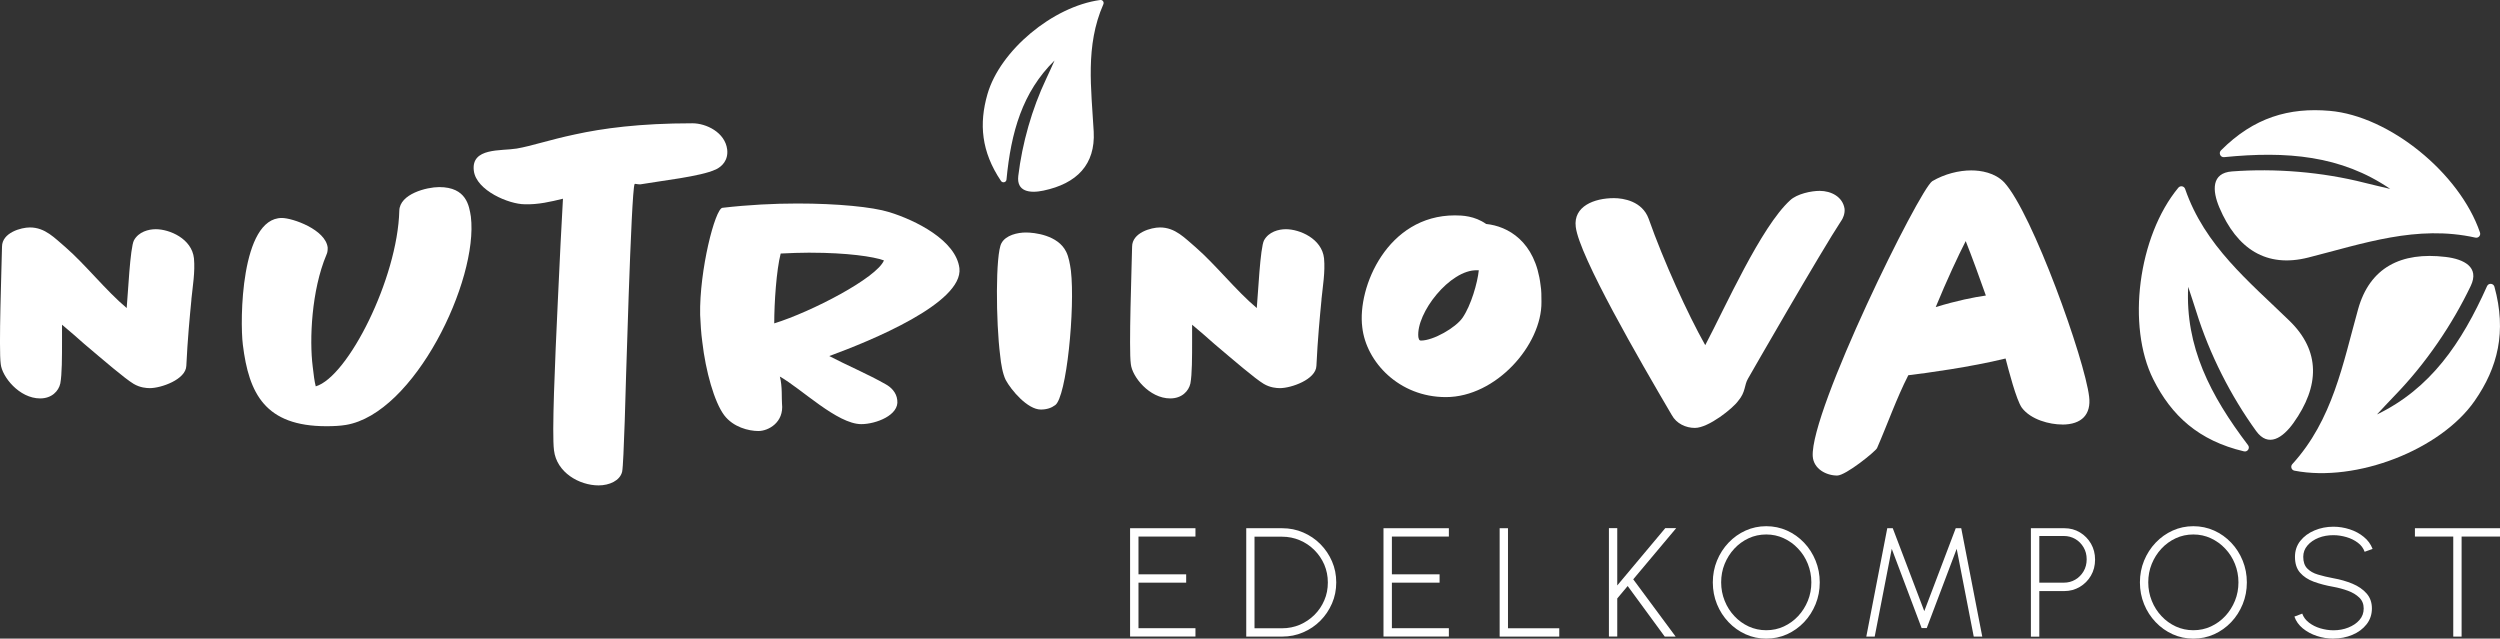
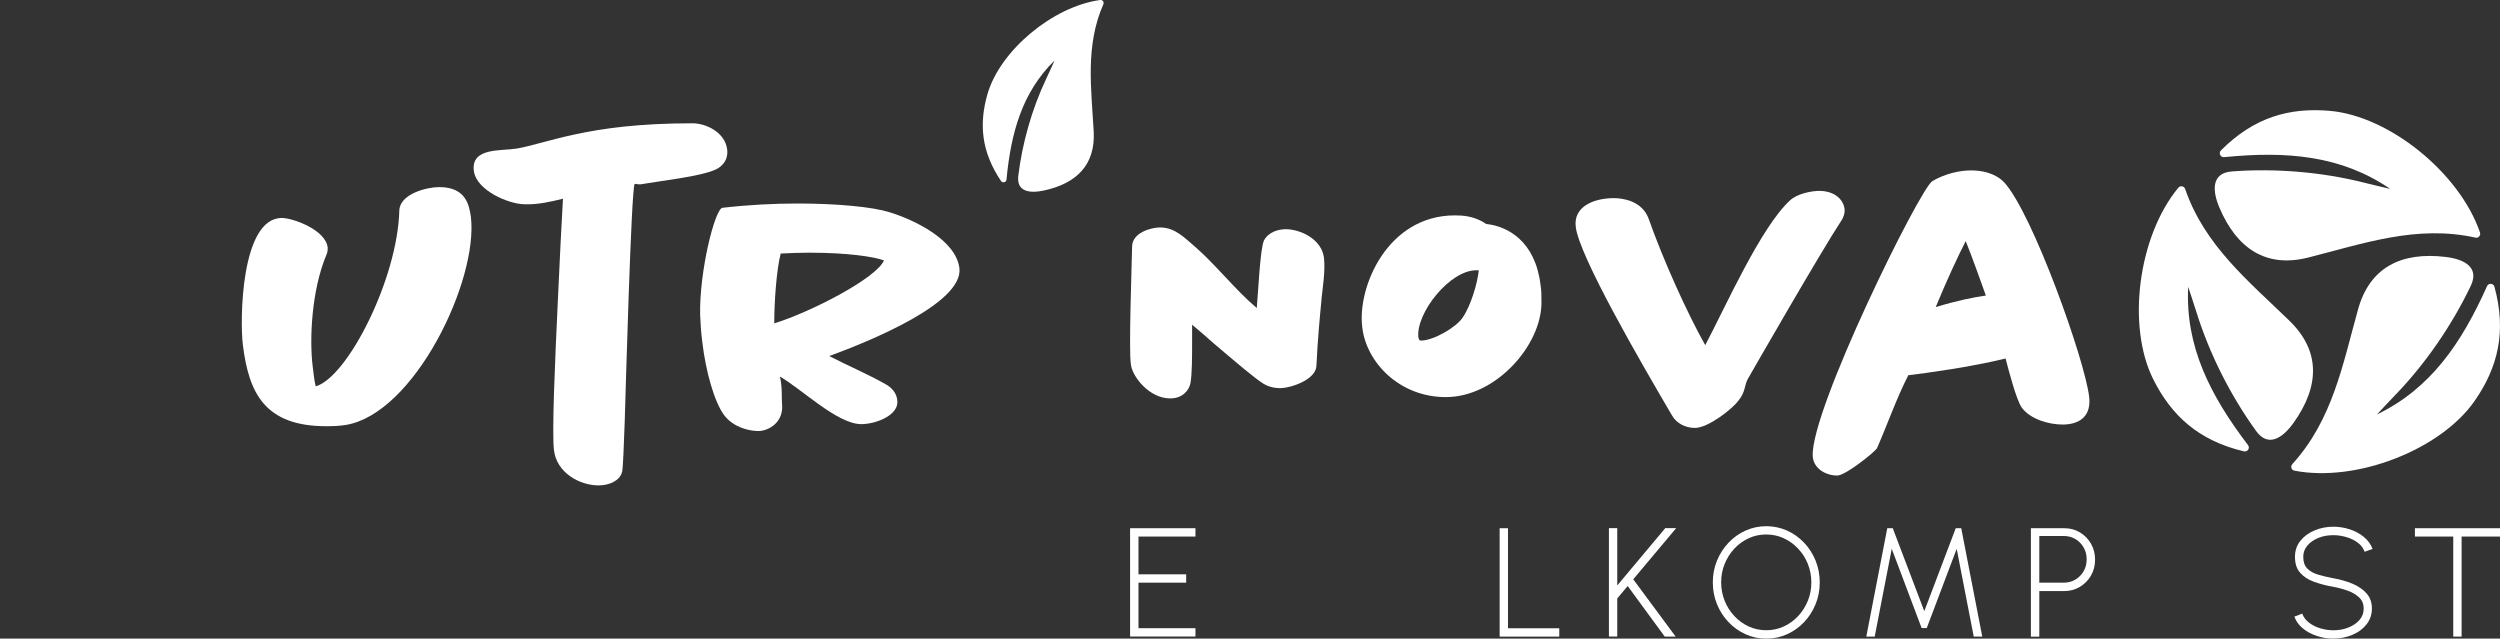
<svg xmlns="http://www.w3.org/2000/svg" id="Ebene_2" viewBox="0 0 395.81 101.11">
  <rect x="0" y="0" width="395.81" height="101.11" fill="#333333" stroke="none" />
  <defs>
    <style>.cls-1{fill:#fff;}</style>
  </defs>
  <g id="Ebene_1-2">
    <path class="cls-1" d="M378.43,29.91c-7.78-5.32-16.4-6.01-26.3-5.03-.58.06-.91-.65-.5-1.07,5.21-5.23,10.82-6.82,17.22-6.26,9.42.81,20.56,9.82,23.79,19.26.16.47-.25.92-.73.81-9.27-2.06-17.76.95-26.44,3.15-6.65,1.69-11.31-1.36-14.09-7.91-1.14-2.69-1.28-5.48,2-5.72,6.8-.51,14.21.07,21.04,1.81,1.33.34,2.68.64,4.01.96h0Z" />
    <path class="cls-1" d="M376.33,65.62c8.48-4.1,13.37-11.24,17.43-20.32.24-.53,1.02-.46,1.17.1,1.95,7.12.54,12.78-3.12,18.05-5.39,7.77-18.74,12.96-28.54,11.07-.49-.09-.67-.68-.34-1.04,6.4-7.02,8-15.88,10.41-24.51,1.84-6.61,6.8-9.14,13.87-8.29,2.9.35,5.39,1.61,3.97,4.58-2.94,6.15-7.12,12.3-12.03,17.36-.96.99-1.89,2-2.83,3.01h0Z" />
    <path class="cls-1" d="M346.44,45.44c-.46,9.41,3.46,17.12,9.48,25.04.35.46-.08,1.12-.65.98-7.18-1.7-11.47-5.65-14.35-11.39-4.24-8.45-2.4-22.66,3.96-30.35.32-.38.92-.27,1.08.2,3.09,8.98,10.11,14.64,16.53,20.88,4.92,4.79,4.77,10.35.63,16.15-1.7,2.38-4,3.95-5.92,1.29-4-5.53-7.38-12.15-9.47-18.88-.41-1.31-.85-2.61-1.28-3.92h0Z" />
    <path class="cls-1" d="M178.92,100.79v-17.16h10.35v1.32h-9.02v5.98h7.55v1.32h-7.55v7.21h9.02v1.32h-10.35Z" />
-     <path class="cls-1" d="M197.31,100.79v-17.16h5.68c1.18,0,2.3.22,3.33.67,1.04.45,1.95,1.06,2.73,1.85s1.4,1.7,1.84,2.73c.45,1.03.67,2.14.67,3.33s-.22,2.29-.67,3.33c-.45,1.03-1.06,1.95-1.84,2.73-.78.79-1.7,1.41-2.73,1.85-1.04.45-2.15.67-3.33.67,0,0-5.68,0-5.68,0ZM198.63,99.47h4.35c1.01,0,1.94-.19,2.82-.56.87-.38,1.64-.9,2.31-1.56.67-.67,1.19-1.44,1.56-2.31.38-.87.56-1.81.56-2.82s-.19-1.94-.56-2.82c-.38-.87-.9-1.64-1.57-2.31-.67-.67-1.44-1.19-2.32-1.56-.87-.37-1.81-.56-2.81-.56h-4.35v14.52-.02Z" />
-     <path class="cls-1" d="M219.04,100.79v-17.16h10.35v1.32h-9.02v5.98h7.55v1.32h-7.55v7.21h9.02v1.32h-10.35Z" />
    <path class="cls-1" d="M237.43,100.79v-17.16h1.32v15.84h8.12v1.32h-9.44Z" />
    <path class="cls-1" d="M265.27,100.79h-1.7l-5.87-8.01-1.65,1.97v6.03h-1.32v-17.16h1.32v9.07l7.6-9.07h1.73l-6.8,8.1,6.71,9.06h-.02Z" />
    <path class="cls-1" d="M279.64,101.11c-1.16,0-2.25-.23-3.27-.69s-1.92-1.1-2.7-1.92-1.39-1.76-1.83-2.84c-.44-1.08-.66-2.23-.66-3.45s.22-2.38.66-3.45,1.05-2.02,1.83-2.84,1.68-1.46,2.7-1.92c1.02-.46,2.11-.69,3.27-.69s2.26.23,3.29.69c1.02.46,1.92,1.1,2.7,1.92s1.38,1.76,1.82,2.84c.44,1.08.66,2.23.66,3.45s-.22,2.38-.66,3.45-1.04,2.02-1.82,2.84-1.68,1.46-2.7,1.92c-1.02.46-2.12.69-3.29.69ZM279.64,99.78c1,0,1.93-.2,2.79-.6.86-.4,1.62-.95,2.27-1.65.65-.7,1.16-1.51,1.53-2.42s.55-1.88.55-2.91-.19-2.01-.56-2.93-.88-1.72-1.54-2.41c-.65-.7-1.41-1.24-2.27-1.64s-1.78-.6-2.77-.6-1.93.2-2.79.6c-.86.4-1.62.95-2.27,1.65-.65.7-1.16,1.51-1.53,2.42s-.55,1.88-.55,2.91.19,2.01.56,2.93.88,1.72,1.54,2.42c.65.7,1.41,1.24,2.27,1.64.86.39,1.78.59,2.76.59h0Z" />
    <path class="cls-1" d="M295.48,100.79l3.32-17.16h.87l4.99,13.13,4.98-13.13h.87l3.33,17.16h-1.35l-2.7-13.9-4.74,12.55h-.81l-4.73-12.55-2.7,13.9h-1.34.01Z" />
    <path class="cls-1" d="M321.54,100.79v-17.16h5.3c.91,0,1.73.22,2.46.66.73.44,1.31,1.03,1.75,1.78.43.75.65,1.59.65,2.53s-.22,1.8-.66,2.55-1.03,1.34-1.77,1.78c-.74.43-1.54.65-2.43.65h-3.97v7.22h-1.33ZM322.87,92.25h3.89c.66,0,1.27-.16,1.81-.48s.98-.76,1.31-1.32.49-1.19.49-1.9-.16-1.33-.49-1.89-.76-1-1.31-1.32-1.15-.48-1.81-.48h-3.89v7.4h0Z" />
-     <path class="cls-1" d="M347.26,101.11c-1.16,0-2.25-.23-3.27-.69s-1.92-1.1-2.7-1.92-1.39-1.76-1.83-2.84c-.44-1.08-.66-2.23-.66-3.45s.22-2.38.66-3.45,1.05-2.02,1.83-2.84,1.68-1.46,2.7-1.92c1.02-.46,2.11-.69,3.27-.69s2.26.23,3.29.69c1.02.46,1.92,1.1,2.7,1.92s1.38,1.76,1.82,2.84c.44,1.08.66,2.23.66,3.45s-.22,2.38-.66,3.45-1.04,2.02-1.82,2.84-1.68,1.46-2.7,1.92c-1.02.46-2.12.69-3.29.69ZM347.26,99.78c1,0,1.93-.2,2.79-.6.86-.4,1.62-.95,2.27-1.65.65-.7,1.16-1.51,1.53-2.42s.55-1.88.55-2.91-.19-2.01-.56-2.93-.88-1.72-1.54-2.41c-.65-.7-1.41-1.24-2.27-1.64s-1.78-.6-2.77-.6-1.93.2-2.79.6c-.86.4-1.62.95-2.27,1.65-.65.7-1.16,1.51-1.53,2.42s-.55,1.88-.55,2.91.19,2.01.56,2.93.88,1.72,1.54,2.42c.65.7,1.41,1.24,2.27,1.64.86.39,1.78.59,2.76.59h0Z" />
    <path class="cls-1" d="M369.46,101.11c-.91,0-1.79-.14-2.64-.42s-1.59-.68-2.23-1.2c-.63-.52-1.08-1.14-1.33-1.87l1.24-.47c.2.56.55,1.03,1.07,1.43.52.4,1.12.7,1.8.9.68.2,1.38.31,2.08.31.83,0,1.61-.14,2.34-.43s1.32-.68,1.77-1.2c.45-.51.67-1.12.67-1.82s-.23-1.28-.7-1.73c-.47-.45-1.06-.81-1.8-1.08s-1.49-.47-2.29-.62c-1.16-.2-2.2-.48-3.11-.81-.92-.34-1.64-.82-2.18-1.44-.54-.62-.8-1.45-.8-2.5,0-.97.28-1.81.85-2.53.57-.71,1.31-1.26,2.24-1.65.92-.39,1.92-.59,3-.59.87,0,1.73.14,2.57.41.84.27,1.59.67,2.23,1.2.65.52,1.11,1.16,1.4,1.91l-1.26.45c-.2-.56-.55-1.04-1.07-1.43-.52-.39-1.11-.69-1.8-.89s-1.38-.31-2.08-.31c-.84,0-1.62.13-2.35.42-.72.29-1.31.69-1.75,1.21-.45.52-.67,1.12-.67,1.8,0,.79.21,1.41.63,1.84.42.43.98.76,1.7.97.72.22,1.53.41,2.44.58,1.08.19,2.08.48,3.01.86.93.39,1.68.9,2.24,1.54.57.64.85,1.44.85,2.38s-.28,1.8-.85,2.52c-.57.72-1.31,1.27-2.24,1.66-.92.39-1.93.59-3.02.59h.04Z" />
    <path class="cls-1" d="M395.81,83.63v1.32h-6.08v15.84h-1.32v-15.84h-6.07v-1.32h13.47Z" />
-     <path class="cls-1" d="M30.31,47.4c-.27,2.78-.61,6.31-.81,10.52-.07,2.17-4,3.53-5.77,3.53-.54,0-1.56-.07-2.58-.68-1.36-.81-4.75-3.73-7.8-6.31-1.15-1.02-2.31-2.04-3.53-3.05v2.51c0,2.58,0,5.36-.27,6.79-.27,1.22-1.36,2.37-3.19,2.37-3.33,0-6.04-3.46-6.24-5.43-.34-2.31.14-15.34.2-18.59,0-2.24,3.05-3.05,4.41-3.05,2.44,0,3.94,1.7,5.63,3.12,3.19,2.78,6.45,6.92,9.7,9.64.2-2.17.54-9.57,1.15-10.72.75-1.36,2.31-1.76,3.46-1.76,2.17,0,5.7,1.49,6.04,4.61.2,2.17-.2,4.41-.41,6.51h0Z" />
    <path class="cls-1" d="M54.73,67.28c-.81.14-1.9.2-3.05.2-9.7,0-12.28-5.16-13.23-12.89-.48-3.8-.34-20.08,6.17-20.08,1.7,0,6.92,1.83,7.26,4.68,0,.34,0,.75-.2,1.15-2.37,5.63-2.71,13.44-2.17,17.71.14,1.22.27,2.31.48,3.12,5.09-1.49,12.96-17.1,13.23-27.82.07-2.65,4.34-3.73,6.31-3.73,4.34,0,4.75,2.99,5.02,4.68,1.22,10.11-8.96,31.21-19.81,32.98h0Z" />
    <path class="cls-1" d="M113.29,26.84c-2.24,1.09-8.96,1.83-11.67,2.31-.54.14-1.09-.14-1.15,0-.54,1.09-1.43,33.25-1.56,37.52-.14,4-.27,7.33-.41,8.01-.34,1.43-2.04,2.17-3.73,2.17-3.05,0-6.65-2.04-7.06-5.56-.34-2.65.14-13.71.61-23.68.27-6.31.61-12.42.81-16.15-1.9.47-3.94.95-6.04.88-2.51,0-7.67-2.17-8.07-5.29-.48-3.73,4.34-3.12,6.79-3.53,2.38-.41,5.09-1.36,9.23-2.24,4.34-.95,10.18-1.76,18.59-1.76,2.17,0,5.16,1.43,5.5,4.14.2,1.7-.81,2.71-1.83,3.19h0Z" />
    <path class="cls-1" d="M131.27,56.36c2.58,1.36,6.24,2.92,8.96,4.48.75.41,1.7,1.22,1.83,2.51.34,2.38-3.39,3.8-5.7,3.8-3.8,0-9.5-5.63-12.89-7.53.41,1.49.27,3.6.34,4.28.34,2.99-2.17,4.34-3.73,4.34s-4-.61-5.43-2.51c-1.56-2.1-2.92-6.92-3.46-11.6-.2-1.43-.27-2.85-.34-4.27-.14-7.06,2.37-16.83,3.53-16.96,4.14-.48,8.21-.68,11.87-.68,6.31,0,11.87.54,14.52,1.36,4.21,1.29,10.59,4.48,11.13,8.89.61,5.5-13.98,11.47-20.63,13.91v-.02ZM128.35,40c-1.63,0-3.26.07-4.75.14-.68,2.65-1.02,7.8-1.02,11.06,5.9-1.83,16.22-7.19,17.37-9.97-1.63-.61-5.9-1.22-11.6-1.22h0Z" />
-     <path class="cls-1" d="M167.03,64.16c-.54.41-1.29.68-2.24.68-2.1,0-4.68-3.05-5.56-4.68-.47-.95-.75-2.51-.88-3.87-.68-5.29-.75-16.08.2-17.78.68-1.29,2.58-1.7,3.87-1.7,1.36,0,5.09.41,6.38,3.05.41.81.61,1.97.75,2.99.68,5.9-.68,20.08-2.51,21.31h0Z" />
-     <path class="cls-1" d="M209.23,47.4c-.27,2.78-.61,6.31-.81,10.52-.07,2.17-4,3.53-5.77,3.53-.54,0-1.56-.07-2.58-.68-1.36-.81-4.75-3.73-7.8-6.31-1.15-1.02-2.31-2.04-3.53-3.05v2.51c0,2.58,0,5.36-.27,6.79-.27,1.22-1.36,2.37-3.19,2.37-3.33,0-6.04-3.46-6.24-5.43-.34-2.31.14-15.34.2-18.59,0-2.24,3.05-3.05,4.41-3.05,2.44,0,3.94,1.7,5.63,3.12,3.19,2.78,6.45,6.92,9.7,9.64.2-2.17.54-9.57,1.15-10.72.75-1.36,2.31-1.76,3.46-1.76,2.17,0,5.7,1.49,6.04,4.61.2,2.17-.2,4.41-.41,6.51h.01Z" />
+     <path class="cls-1" d="M209.23,47.4c-.27,2.78-.61,6.31-.81,10.52-.07,2.17-4,3.53-5.77,3.53-.54,0-1.56-.07-2.58-.68-1.36-.81-4.75-3.73-7.8-6.31-1.15-1.02-2.31-2.04-3.53-3.05v2.51c0,2.58,0,5.36-.27,6.79-.27,1.22-1.36,2.37-3.19,2.37-3.33,0-6.04-3.46-6.24-5.43-.34-2.31.14-15.34.2-18.59,0-2.24,3.05-3.05,4.41-3.05,2.44,0,3.94,1.7,5.63,3.12,3.19,2.78,6.45,6.92,9.7,9.64.2-2.17.54-9.57,1.15-10.72.75-1.36,2.31-1.76,3.46-1.76,2.17,0,5.7,1.49,6.04,4.61.2,2.17-.2,4.41-.41,6.51h.01" />
    <path class="cls-1" d="M228.91,62.87c-7.4,0-12.62-5.56-13.23-11.06-.81-6.38,4-17.71,14.66-17.71,1.15,0,3.12.07,4.95,1.36,3.39.34,7.8,2.71,8.62,9.7.14.81.14,1.7.14,2.65.07,6.79-7.19,15.06-15.13,15.06h0ZM233.86,42.79c-4.27-.14-9.7,6.79-9.3,10.59.07.2.07.54.41.54,1.97,0,5.5-2.04,6.58-3.6,1.36-1.97,2.38-5.56,2.58-7.53,0,0-.27,0-.27,0Z" />
    <path class="cls-1" d="M291.54,34.91c-3.26,4.95-14.45,24.43-14.79,25.04-.61,1.02-.34,2.1-1.56,3.53-.81,1.15-4.68,4.27-6.85,4.27-1.43,0-2.92-.68-3.66-2.04-5.02-8.55-14.66-25.18-15.2-29.79-.41-3.26,2.92-4.55,6.04-4.55,1.49,0,4.48.47,5.5,3.26,2.37,6.72,6.17,15.06,8.96,20.02,3.19-6.04,8.82-18.73,13.44-22.94,1.09-1.02,3.33-1.49,4.68-1.49,1.83,0,3.66.95,3.94,2.85.07.81-.27,1.49-.48,1.83h-.02Z" />
    <path class="cls-1" d="M326.49,67.21c-1.97,0-4.95-.75-6.38-2.65-.88-1.22-2.1-5.97-2.58-7.8-5.56,1.36-12.55,2.31-15.4,2.65-1.9,3.73-3.26,7.67-4.95,11.54-.27.54-4.95,4.34-6.31,4.34-1.7,0-3.73-1.02-3.87-3.05-.41-7.19,16.9-42.27,18.93-43.56,1.97-1.15,4.21-1.7,6.17-1.7,1.49,0,3.73.34,5.22,1.9,4.48,4.89,12.76,28.09,13.44,33.93.34,2.78-1.15,4.41-4.27,4.41h0ZM311.22,38.17c-1.15,2.24-2.99,6.17-4.75,10.45,3.32-1.02,6.04-1.56,7.94-1.83-.88-2.51-2.24-6.24-3.19-8.62Z" />
    <path class="cls-1" d="M166.96,9.58c-5.1,5.01-6.89,11.34-7.61,18.86-.04.44-.62.58-.87.21-3.13-4.65-3.49-9.06-2.14-13.75,1.99-6.9,10.34-13.88,17.85-14.9.37-.05.65.32.5.67-2.9,6.6-1.9,13.38-1.53,20.17.28,5.21-2.67,8.23-7.97,9.34-2.18.46-4.27.15-3.97-2.33.62-5.14,2.14-10.58,4.44-15.42.45-.94.87-1.9,1.3-2.85h0Z" />
  </g>
</svg>